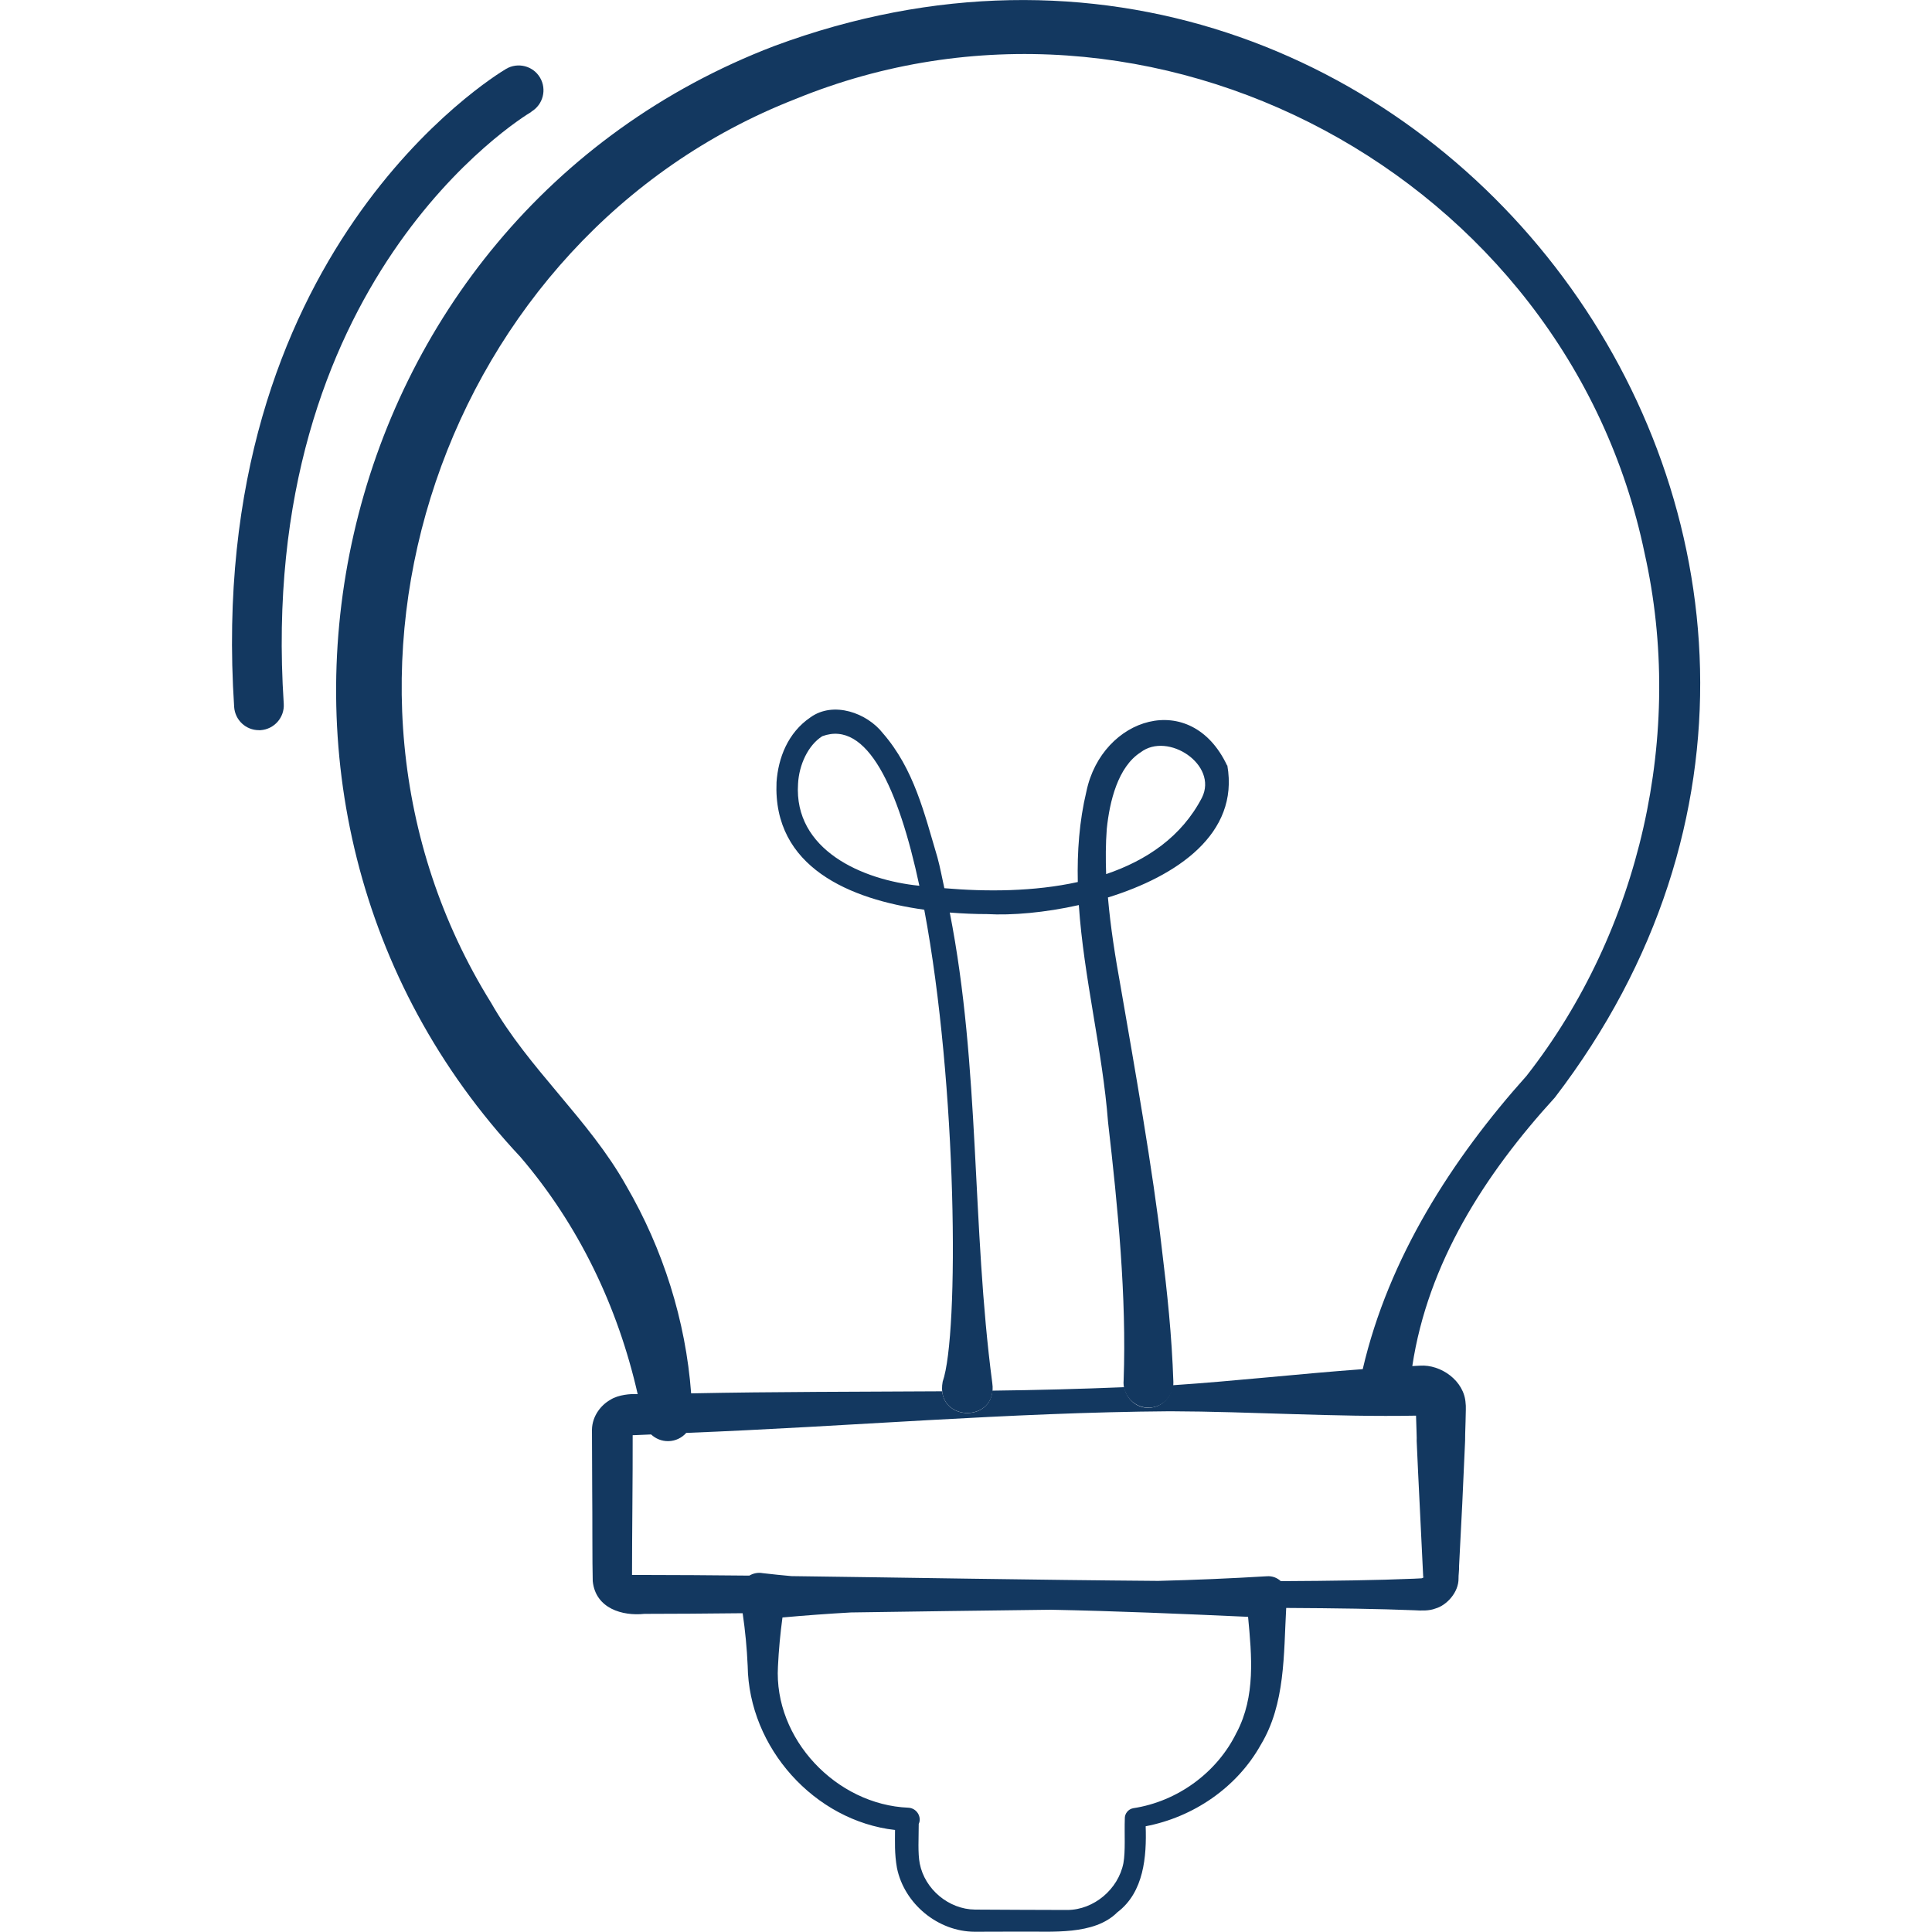
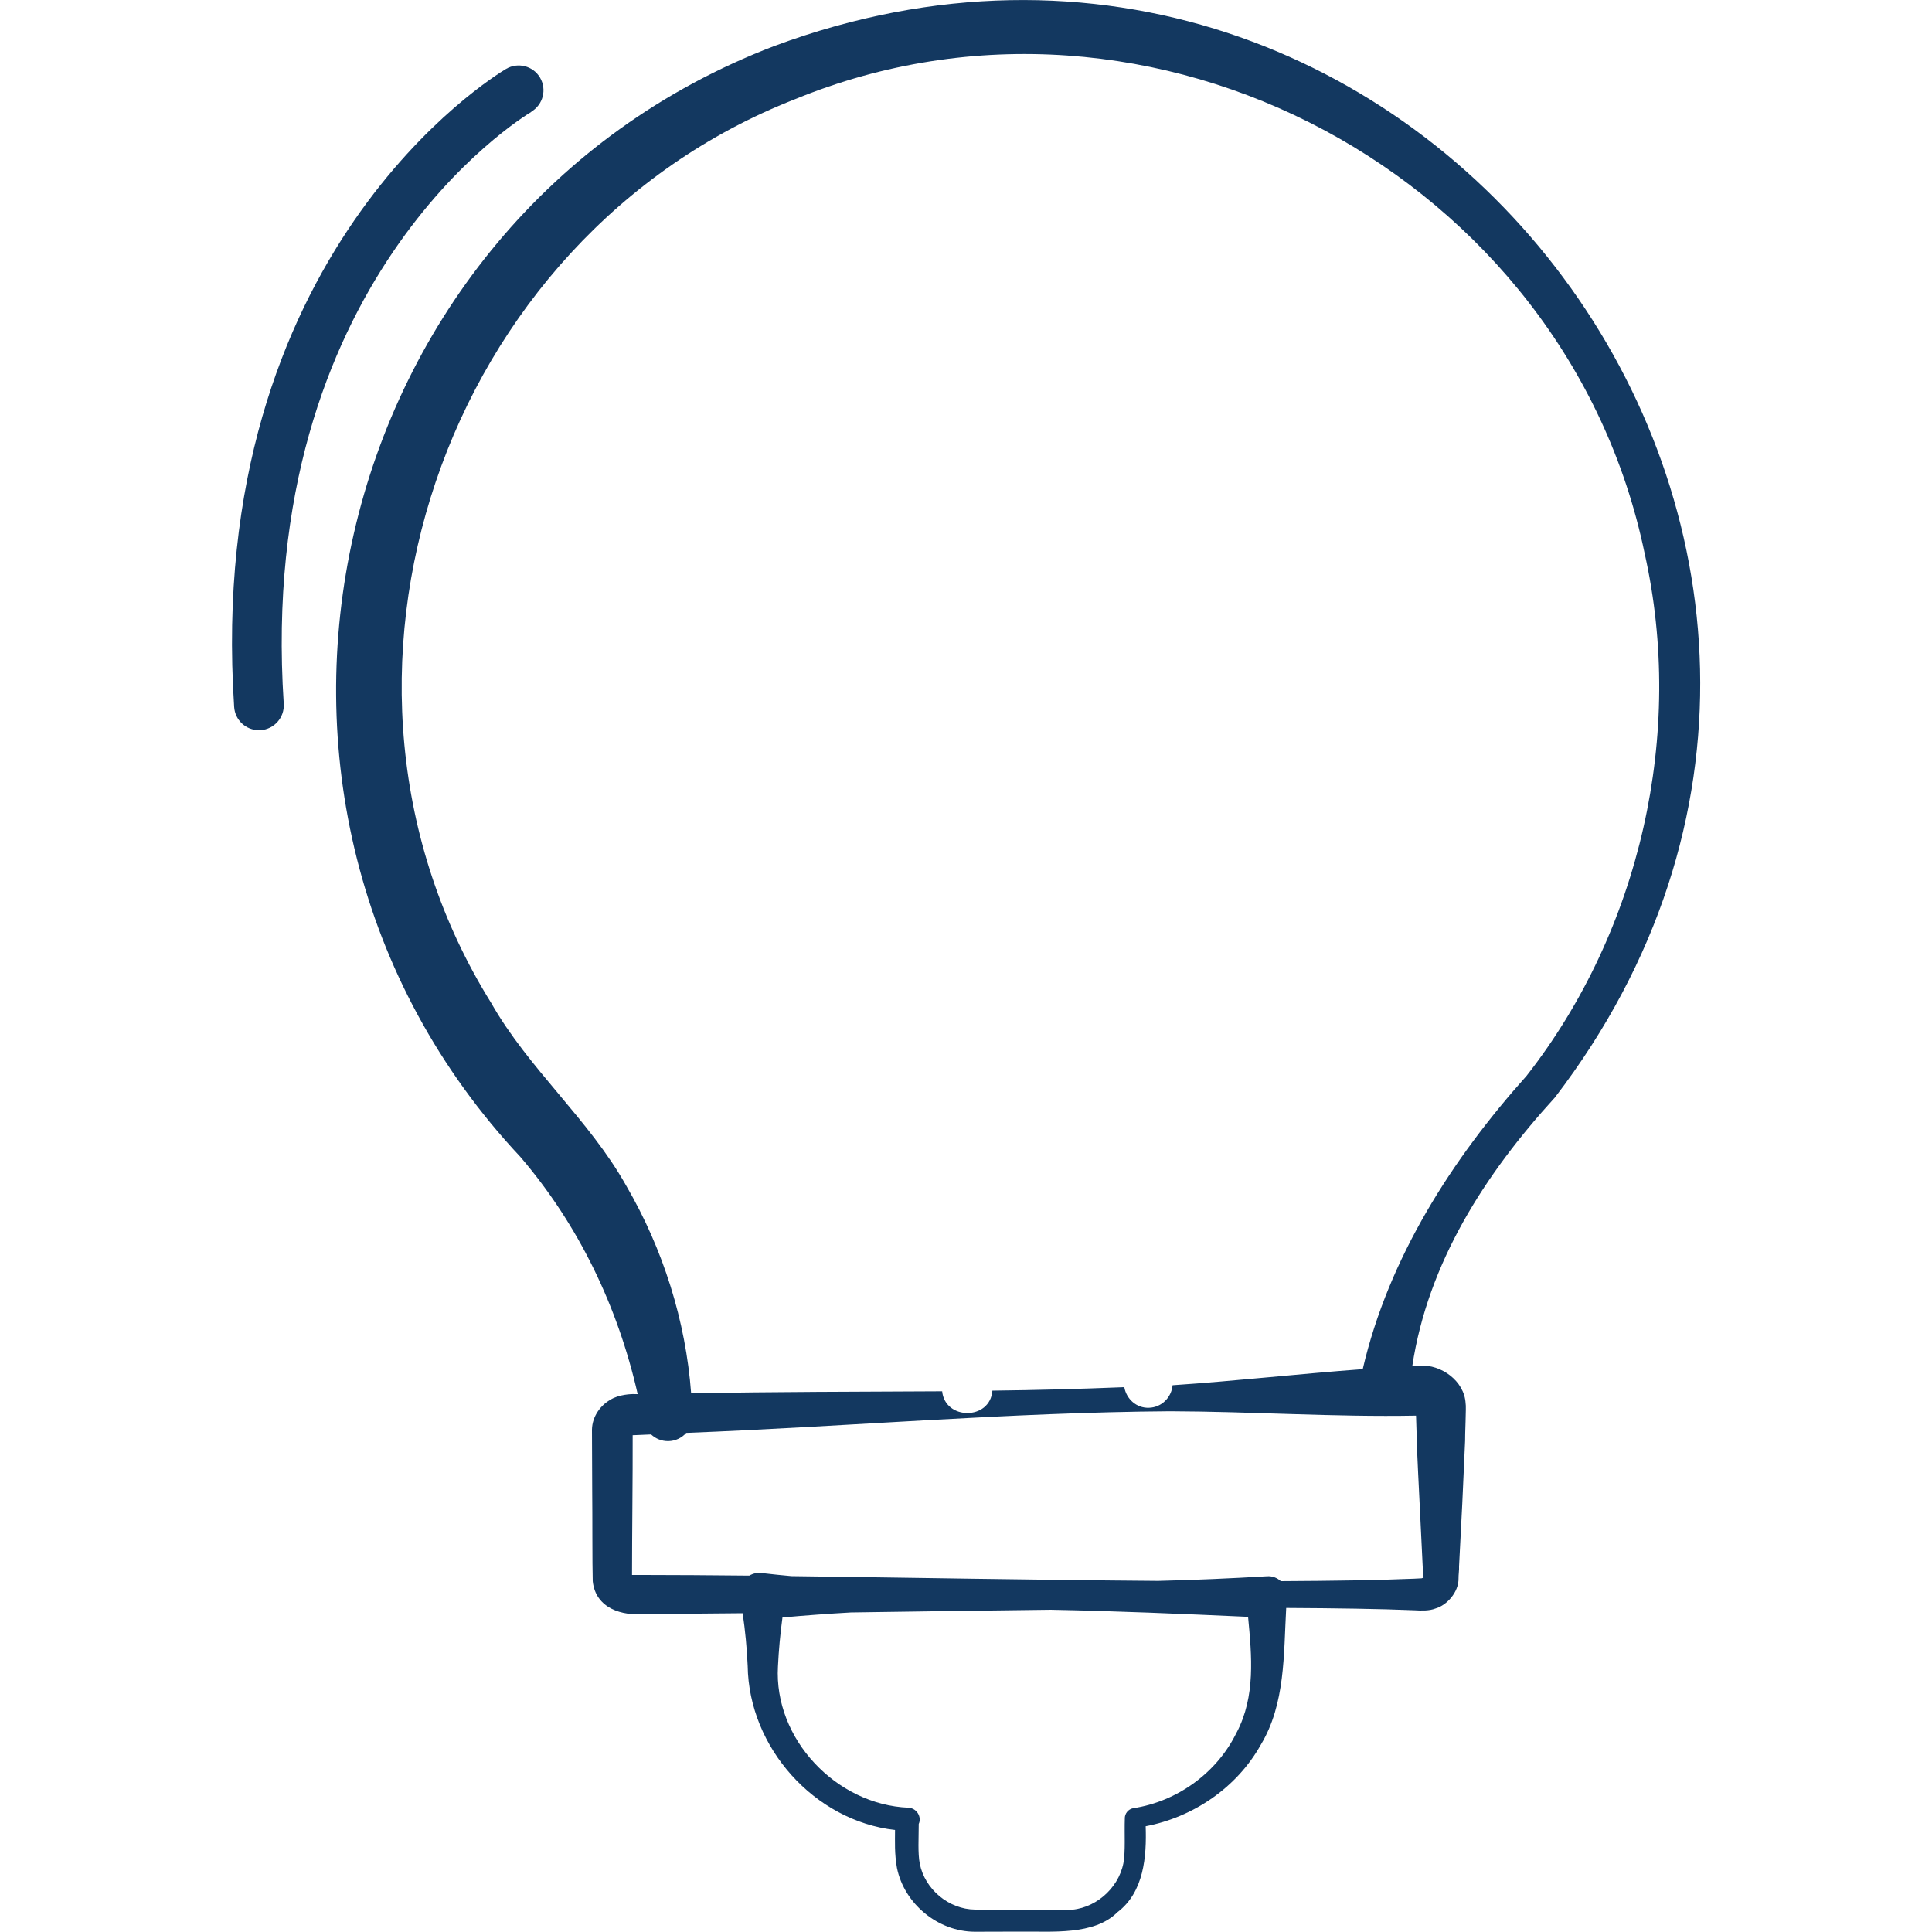
<svg xmlns="http://www.w3.org/2000/svg" id="Pictos" viewBox="0 0 150 150">
  <defs>
    <style>
      .cls-1 {
        fill: #133860;
        stroke-width: 0px;
      }
    </style>
  </defs>
  <path class="cls-1" d="m41.25,8.67c.91-.54,1.22-1.72.68-2.64-.54-.92-1.73-1.22-2.64-.68-.96.57-23.43,14.28-21.11,49.54.07,1.02.91,1.8,1.92,1.8.04,0,.08,0,.13,0,1.06-.07,1.87-.99,1.8-2.05-2.15-32.79,18.36-45.44,19.23-45.96Z" />
  <path class="cls-1" d="m60.12,3.57C25.03,16.98,14.71,62.41,40.4,89.82c4.52,5.28,7.56,11.6,9.11,18.42-.03,0-.21,0-.21,0-.24-.02-1.28.02-1.93.45-.69.39-1.39,1.23-1.41,2.31l.02,4.92c.02,1.41,0,5.56.04,6.84.22,2.13,2.31,2.72,4.01,2.54,2.17,0,4.77-.02,7.63-.05.2,1.36.33,2.73.39,4.09.09,6.36,5.19,12.03,11.44,12.74,0,.91-.05,1.82.15,2.95.57,2.79,3.19,4.94,6.03,4.95,0,0,3.63-.01,3.63-.01,2.31-.03,5.65.31,7.45-1.5,2.07-1.56,2.28-4.34,2.2-6.68,3.67-.7,7.07-2.98,8.94-6.33,1.91-3.17,1.77-7.02,1.97-10.62,3.82.02,7.23.07,9.94.18.53.03,1.16.06,1.66-.14.85-.24,1.8-1.25,1.78-2.34-.01-.2.06-.71.04-.92l.25-4.88.22-4.88c-.02-.25.1-2.73.04-2.89-.09-1.78-1.94-3.05-3.54-2.94-.2,0-.4.03-.6.03,1.21-7.98,5.6-14.86,11.07-20.85C153.21,42.8,110.13-14.98,60.12,3.57Zm35.9,130.92c-1.5,3.12-4.6,5.38-8.04,5.9-.38.07-.67.42-.65.82-.04,1.17.06,2.52-.11,3.45-.4,2.02-2.29,3.62-4.35,3.63-1.79,0-5.39-.02-7.17-.03-2.04-.02-3.9-1.58-4.29-3.57-.16-.81-.08-1.99-.08-3.08.03-.07.06-.15.07-.23.06-.53-.34-1-.87-1.03-5.6-.23-10.46-5.34-10.13-10.97.06-1.27.18-2.54.35-3.8,1.77-.16,3.55-.29,5.32-.39,4.94-.07,10.24-.15,15.51-.21,5.11.1,10.21.32,15.32.55.29,3.06.58,6.17-.88,8.97Zm14.51-12.01c.07-.12.09-.05,0,0,0,0,0,0,0,0,0,0,0,0,0,0Zm-.59-12.58c.02.77.07,1.91.05,1.97.12,2.86.38,7.74.51,10.62-.04.02-.08.04-.13.05l-.59.03c-2.82.12-6.38.17-10.34.19-.28-.26-.66-.41-1.07-.38-2.82.17-5.63.29-8.45.36-9.44-.07-19.82-.26-28.47-.37-.74-.07-1.49-.14-2.23-.23-.37-.07-.74.01-1.04.19-3.05-.03-5.85-.05-8.16-.05-.15,0-.78,0-.95,0,0-3.11.06-7.7.05-10.85.06,0,.15,0,.28-.01,0,0,.58-.02,1.15-.05.36.33.82.53,1.35.52.55-.01,1.04-.26,1.38-.64,12.52-.49,25.02-1.59,37.56-1.68,6.37.02,12.75.46,19.12.34Zm-4.13-3.6c-4.92.36-9.84.92-14.77,1.25-.09.95-.85,1.72-1.83,1.75-.98.04-1.76-.69-1.92-1.6-3.41.14-6.82.23-10.24.27-.18,2.32-3.68,2.3-3.9.05-6.5.04-13,.03-19.49.16-.42-5.62-2.17-11.19-5.04-16.12-2.89-5.16-7.57-9.06-10.49-14.2-15.58-25.03-3.75-59.46,23.6-70.16,27.66-11.34,59.9,5.99,65.96,35.27,3.13,13.97-.33,29.27-9.17,40.56-5.76,6.43-10.71,14.12-12.72,22.78Z" />
-   <path class="cls-1" d="m95.27,59.43c-2.81-5.96-9.72-3.74-10.92,2.01-.56,2.34-.72,4.69-.67,7.04-3.4.75-7.09.76-10.36.48-.18-.8-.32-1.6-.54-2.4-1.01-3.39-1.81-6.85-4.24-9.64-1.22-1.56-3.82-2.51-5.61-1.23-1.77,1.2-2.51,3.17-2.64,5.04-.29,6.6,5.7,9.1,11.47,9.9,2.56,13.61,2.72,32.97,1.43,36.64-.6,3.19,4.31,3.26,3.85.1-1.61-12.19-.93-24.45-3.3-36.52,1,.08,1.98.12,2.89.12,1.93.11,4.5-.11,7.13-.7.38,5.63,1.84,11.28,2.27,16.86.77,6.67,1.44,13.56,1.21,20.02-.12,1.16.82,2.18,1.99,2.14,1.07-.03,1.9-.93,1.87-1.99-.12-3.64-.48-6.96-.9-10.39-.67-5.92-2.15-14.29-3.18-20.23-.43-2.37-.8-4.69-1-7,5.36-1.66,10.2-4.94,9.27-10.25Zm-33.31,1.42c.08-1.48.78-2.99,1.88-3.69,3.47-1.28,5.92,4.02,7.54,11.61-4.43-.44-9.76-2.78-9.42-7.92Zm23.92,7.02c-.04-1.17-.04-2.34.05-3.52.22-2.12.86-4.81,2.63-5.94,2.11-1.62,6.03.96,4.76,3.52-1.58,3.04-4.3,4.87-7.45,5.94Z" />
</svg>